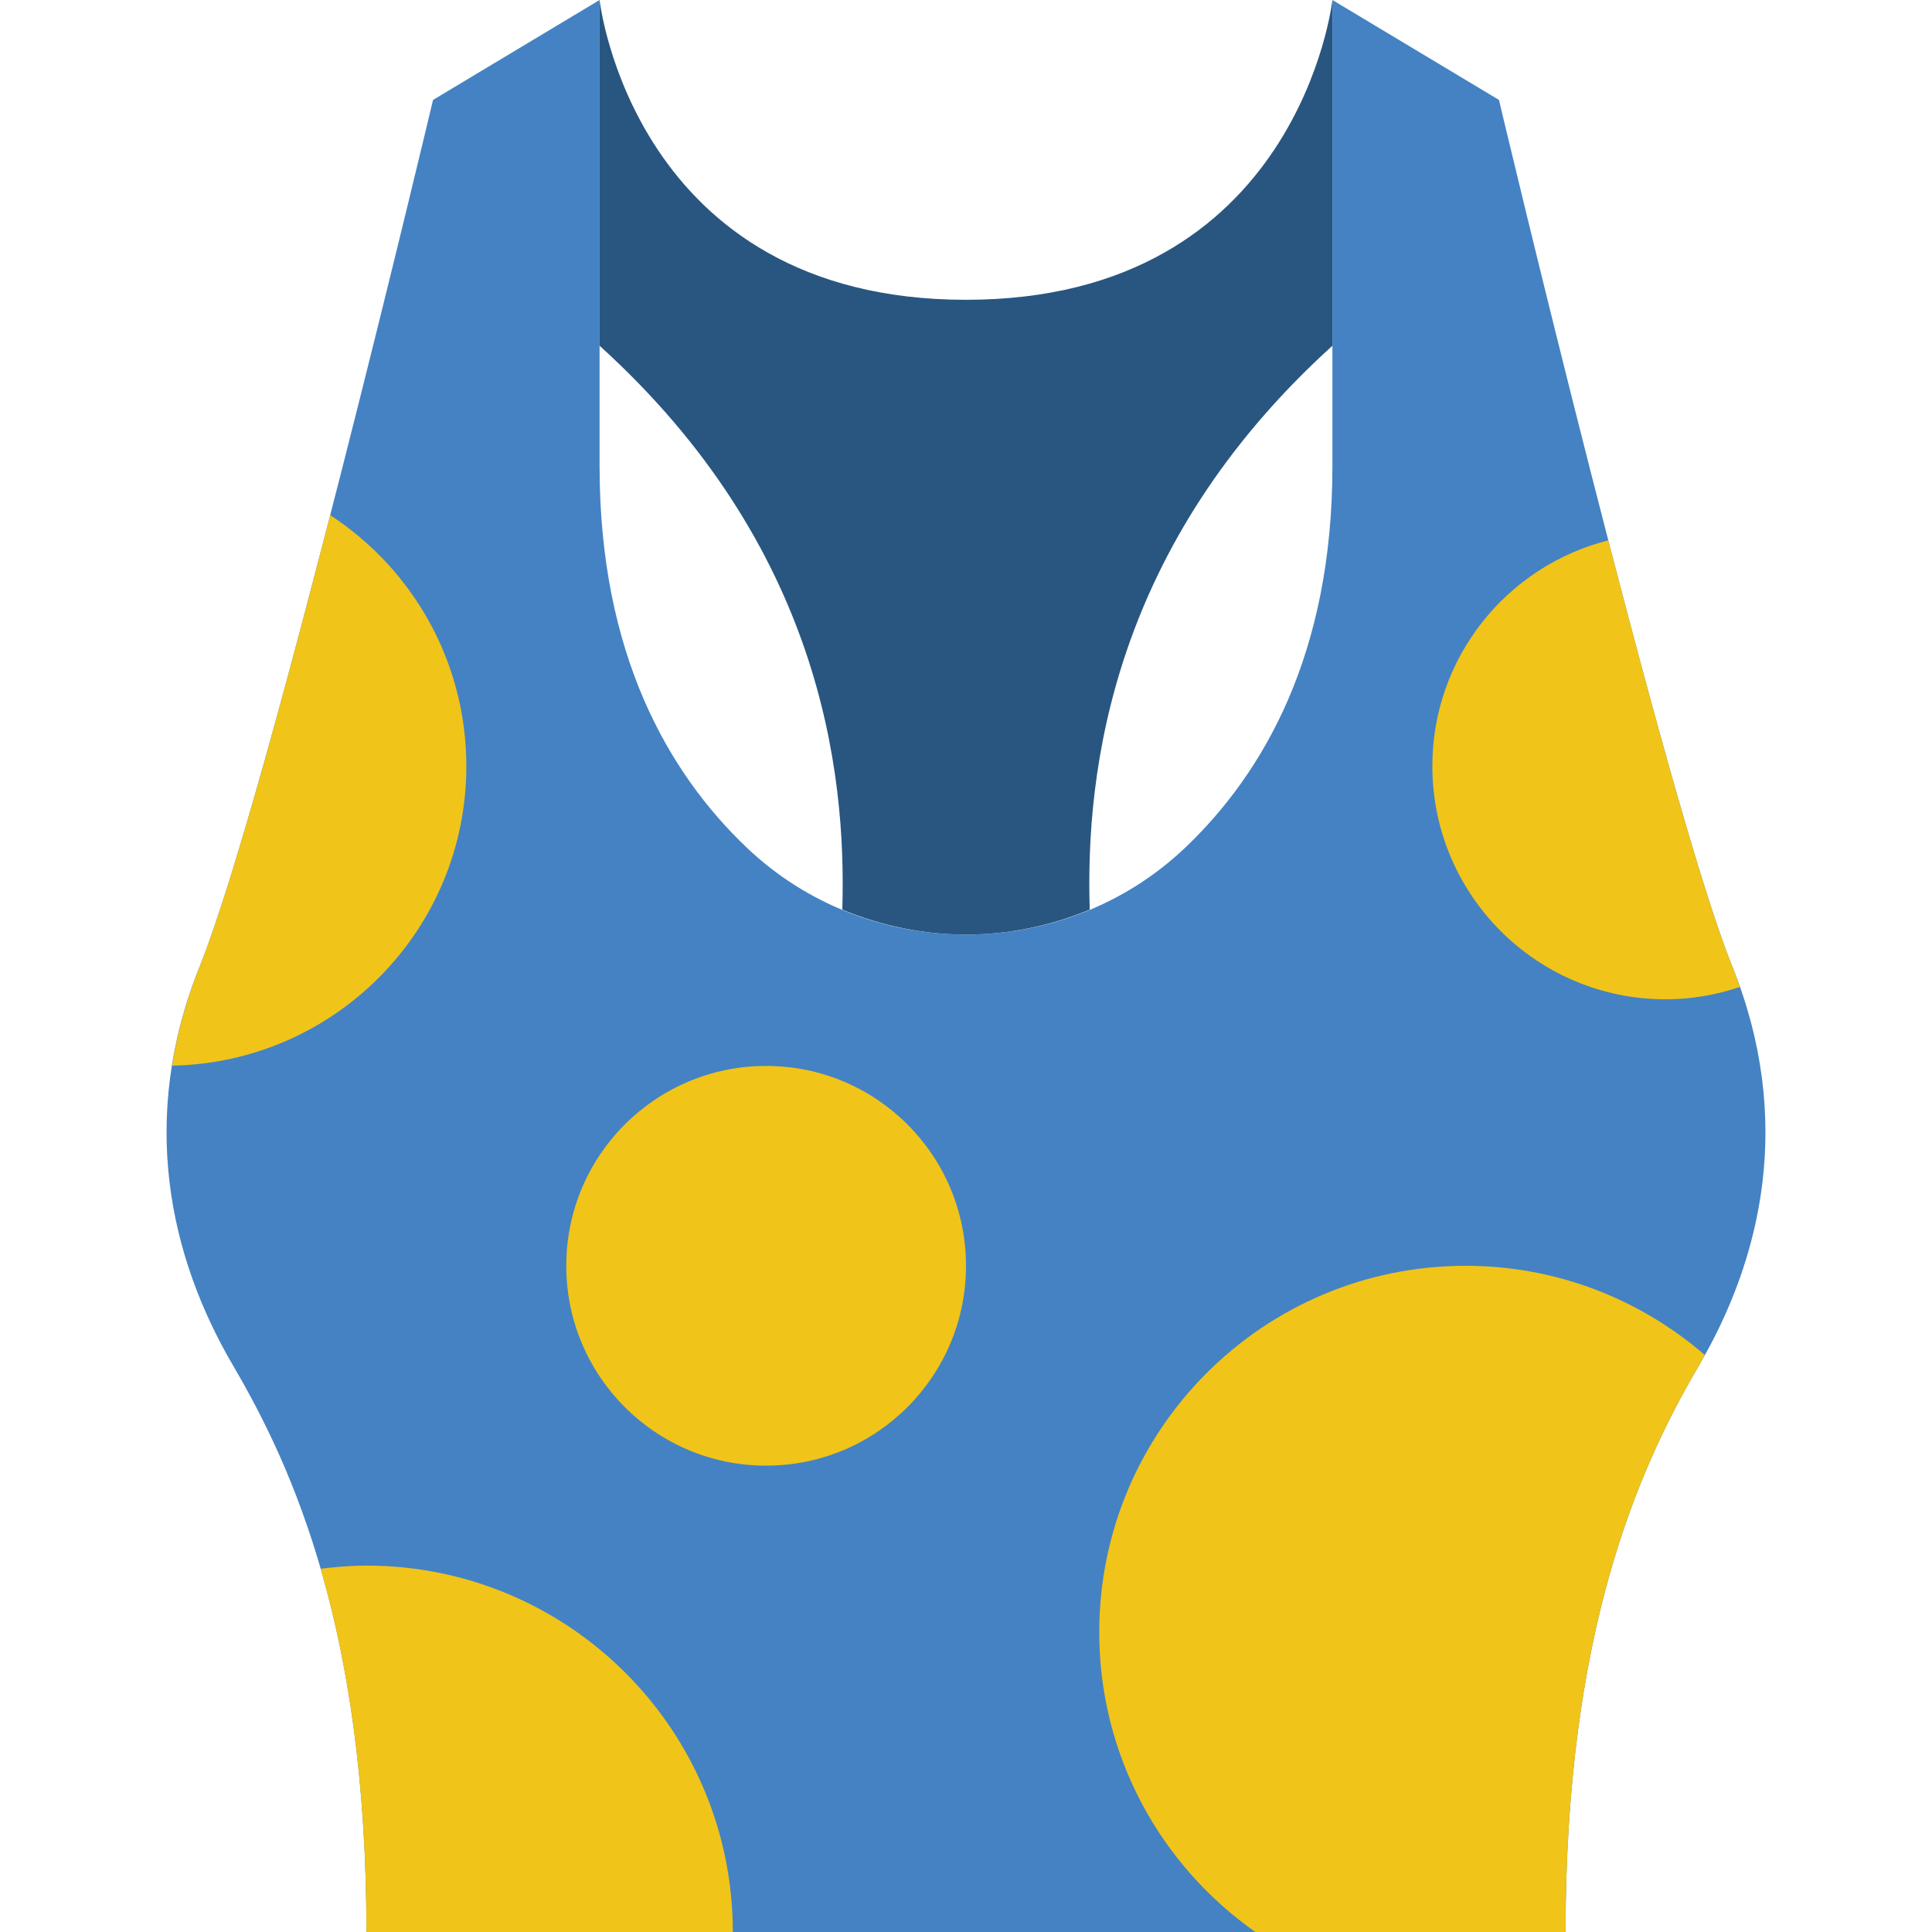
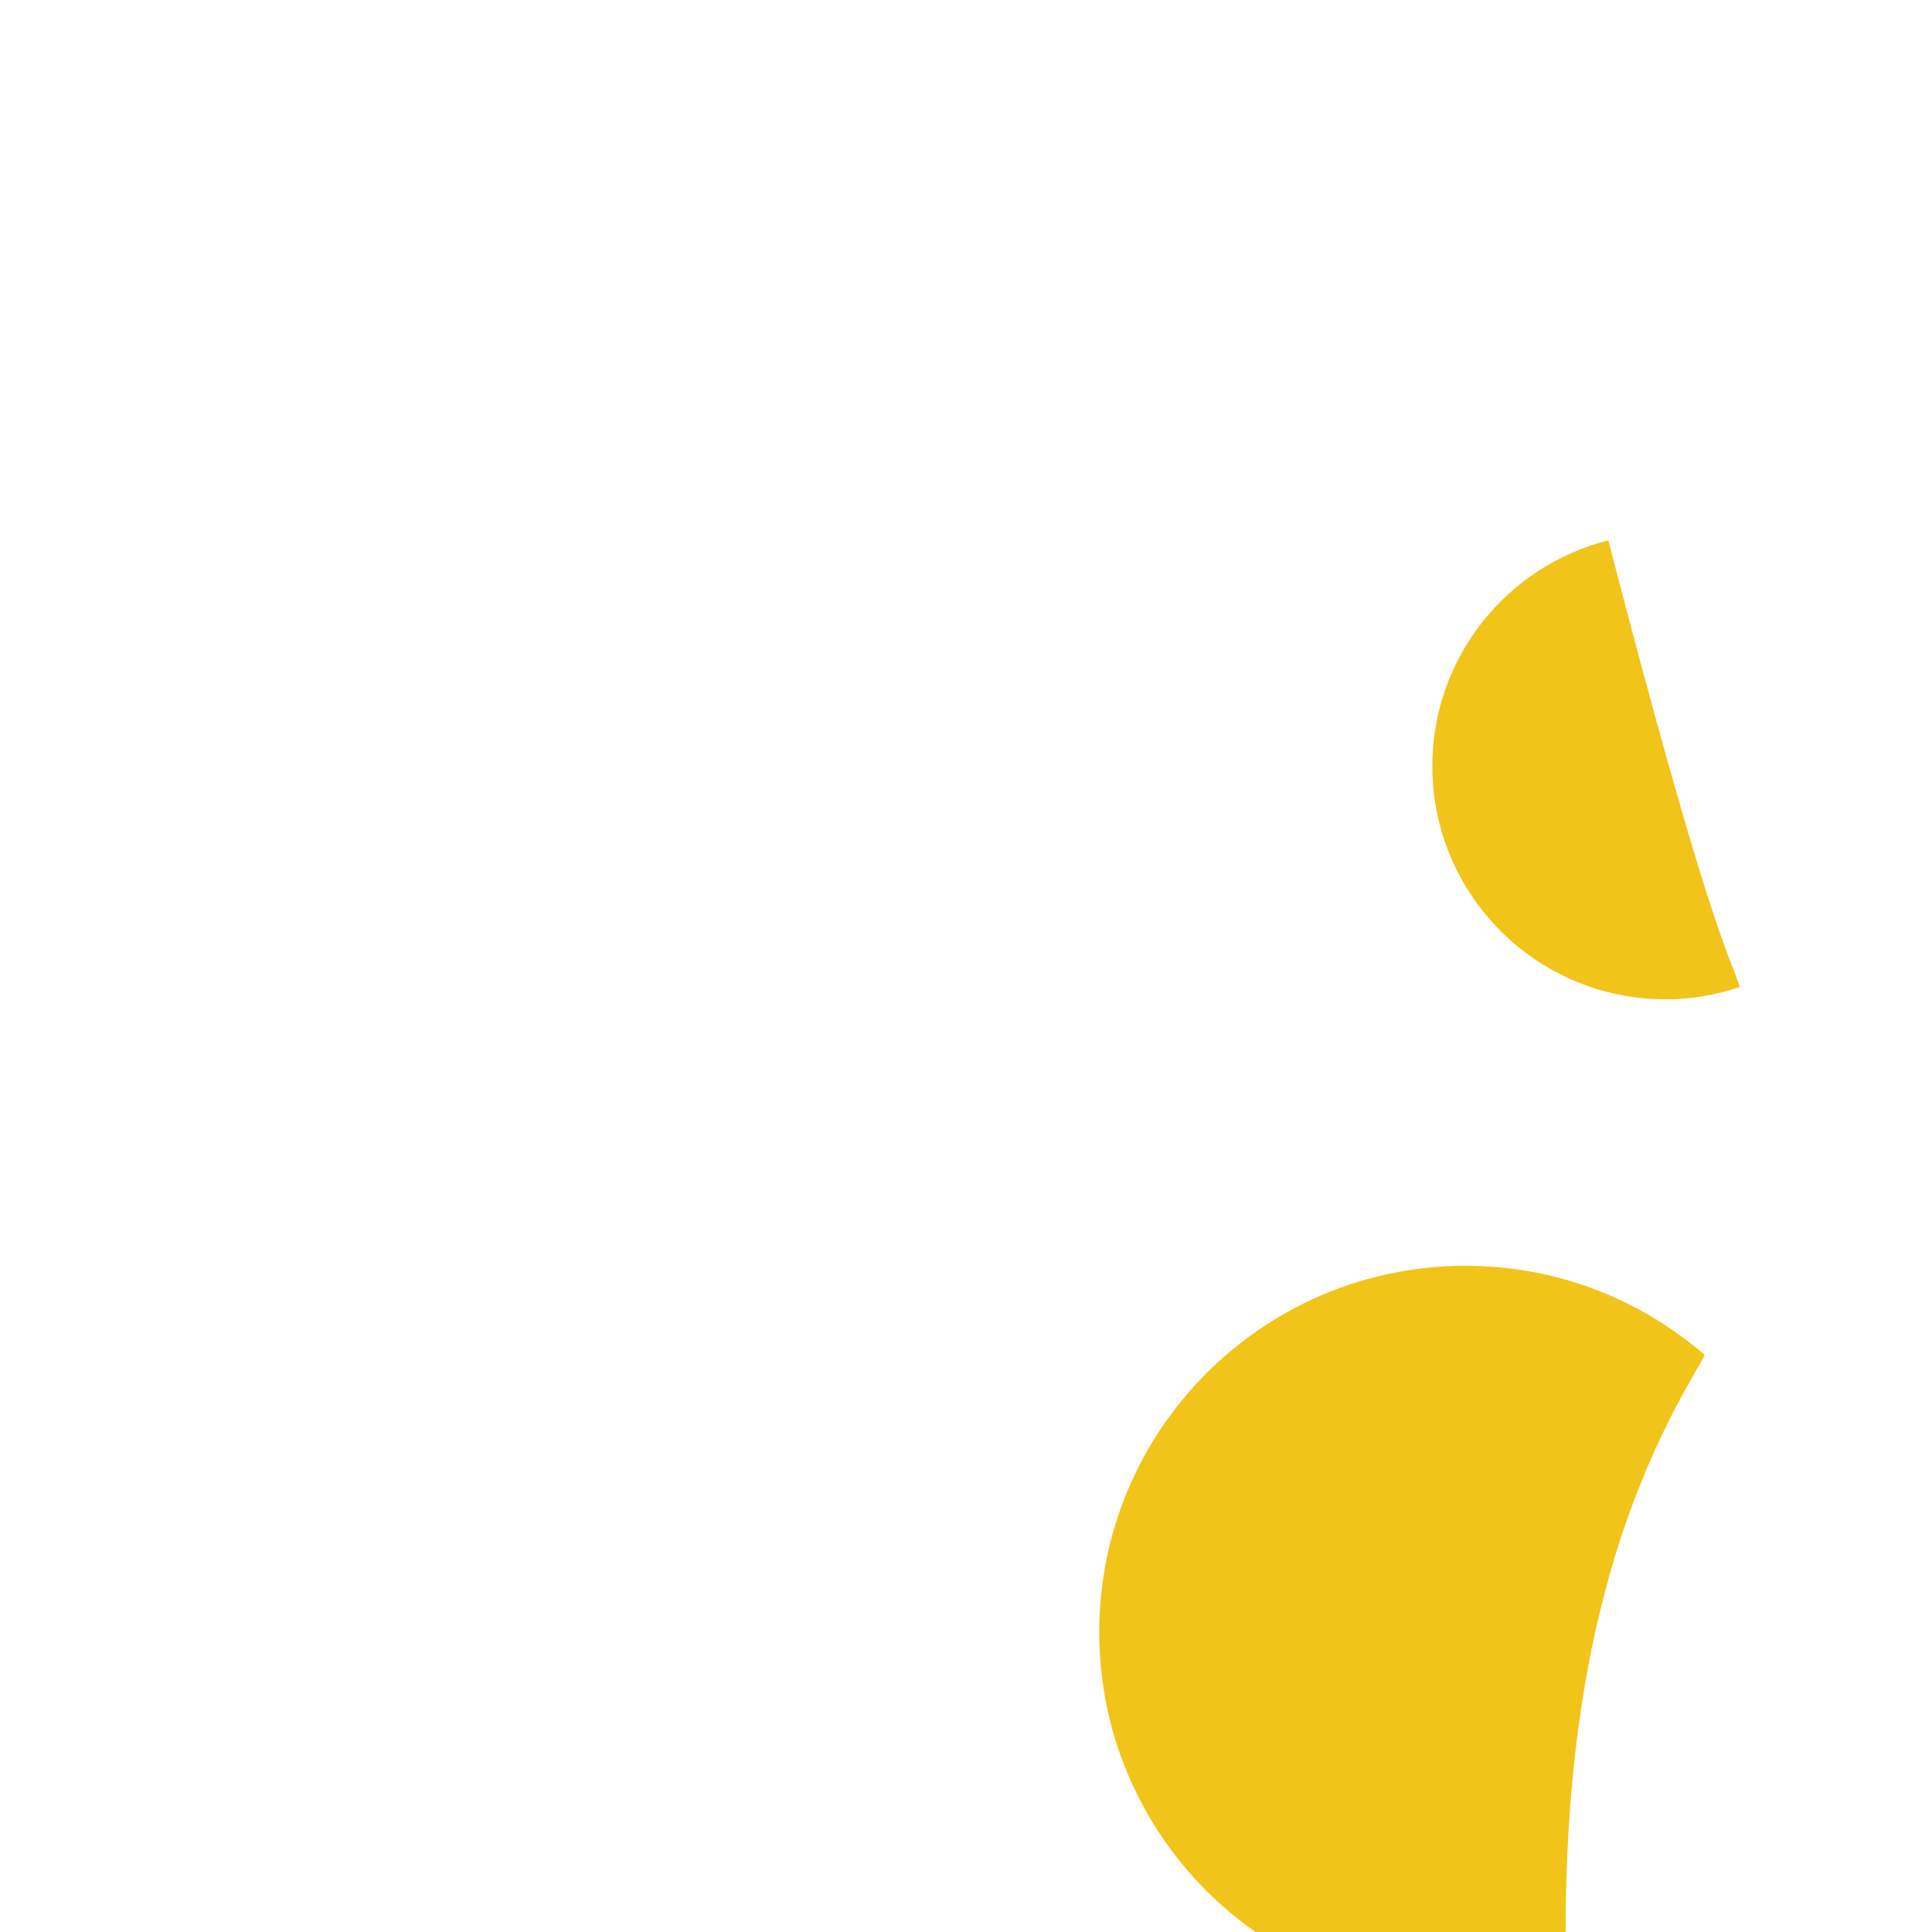
<svg xmlns="http://www.w3.org/2000/svg" height="800px" width="800px" version="1.1" id="Layer_1" viewBox="0 0 512 512" xml:space="preserve">
  <g transform="translate(0 -1)">
-     <path style="fill:#4482C3;" d="M459.034,257c-17.796-44.085-61.793-229.517-61.793-229.517L353.103,1v123.586   c0,49.752-18.247,81.249-38.921,100.97c-32.3,30.817-84.065,30.817-116.365,0c-20.674-19.721-38.921-51.218-38.921-100.97V1   l-44.138,26.483c0,0-43.997,185.432-61.793,229.517c-16.331,40.457-8.024,77.206,8.828,105.931   c16.102,27.454,35.31,70.621,35.31,150.069H256h158.897c0-79.448,19.209-122.615,35.31-150.069   C467.059,334.206,475.366,297.457,459.034,257" />
-     <path style="fill:#285680;" d="M256,80.448C167.724,80.448,158.897,1,158.897,1v91.622c58.43,52.957,65.465,112.64,64.318,149.433   c10.452,4.361,21.601,6.612,32.786,6.612c11.185,0,22.334-2.251,32.786-6.612c-1.148-36.793,5.888-96.477,64.318-149.433V1   C353.103,1,344.276,80.448,256,80.448" />
    <g>
-       <path style="fill:#F0C419;" d="M256,336.448c0-29.255-23.711-52.966-52.966-52.966s-52.966,23.711-52.966,52.966    s23.711,52.966,52.966,52.966S256,365.703,256,336.448" />
      <path style="fill:#F0C419;" d="M388.414,336.448c-53.628,0-97.103,43.476-97.103,97.103c0,32.874,16.384,61.881,41.375,79.448    h82.211c0-79.448,19.209-122.615,35.31-150.069c0.547-0.927,1.059-1.898,1.589-2.842    C434.776,345.391,412.663,336.448,388.414,336.448" />
      <path style="fill:#F0C419;" d="M461.083,262.562c-0.653-1.845-1.298-3.699-2.048-5.561    c-7.848-19.447-20.798-66.401-32.821-112.808c-26.783,6.771-46.627,30.958-46.627,59.842c0,34.127,27.666,61.793,61.793,61.793    C448.275,265.828,454.886,264.646,461.083,262.562" />
-       <path style="fill:#F0C419;" d="M97.103,415.897c-4.122,0-8.157,0.344-12.138,0.839c7.08,24.426,12.138,55.561,12.138,96.265    h97.103C194.207,459.372,150.731,415.897,97.103,415.897" />
-       <path style="fill:#F0C419;" d="M123.586,204.034c0-27.86-14.371-52.33-36.078-66.516C75.017,186.035,61.193,236.617,52.966,257    c-3.637,9.004-5.994,17.814-7.362,26.412C88.797,282.618,123.586,247.422,123.586,204.034" />
    </g>
  </g>
</svg>